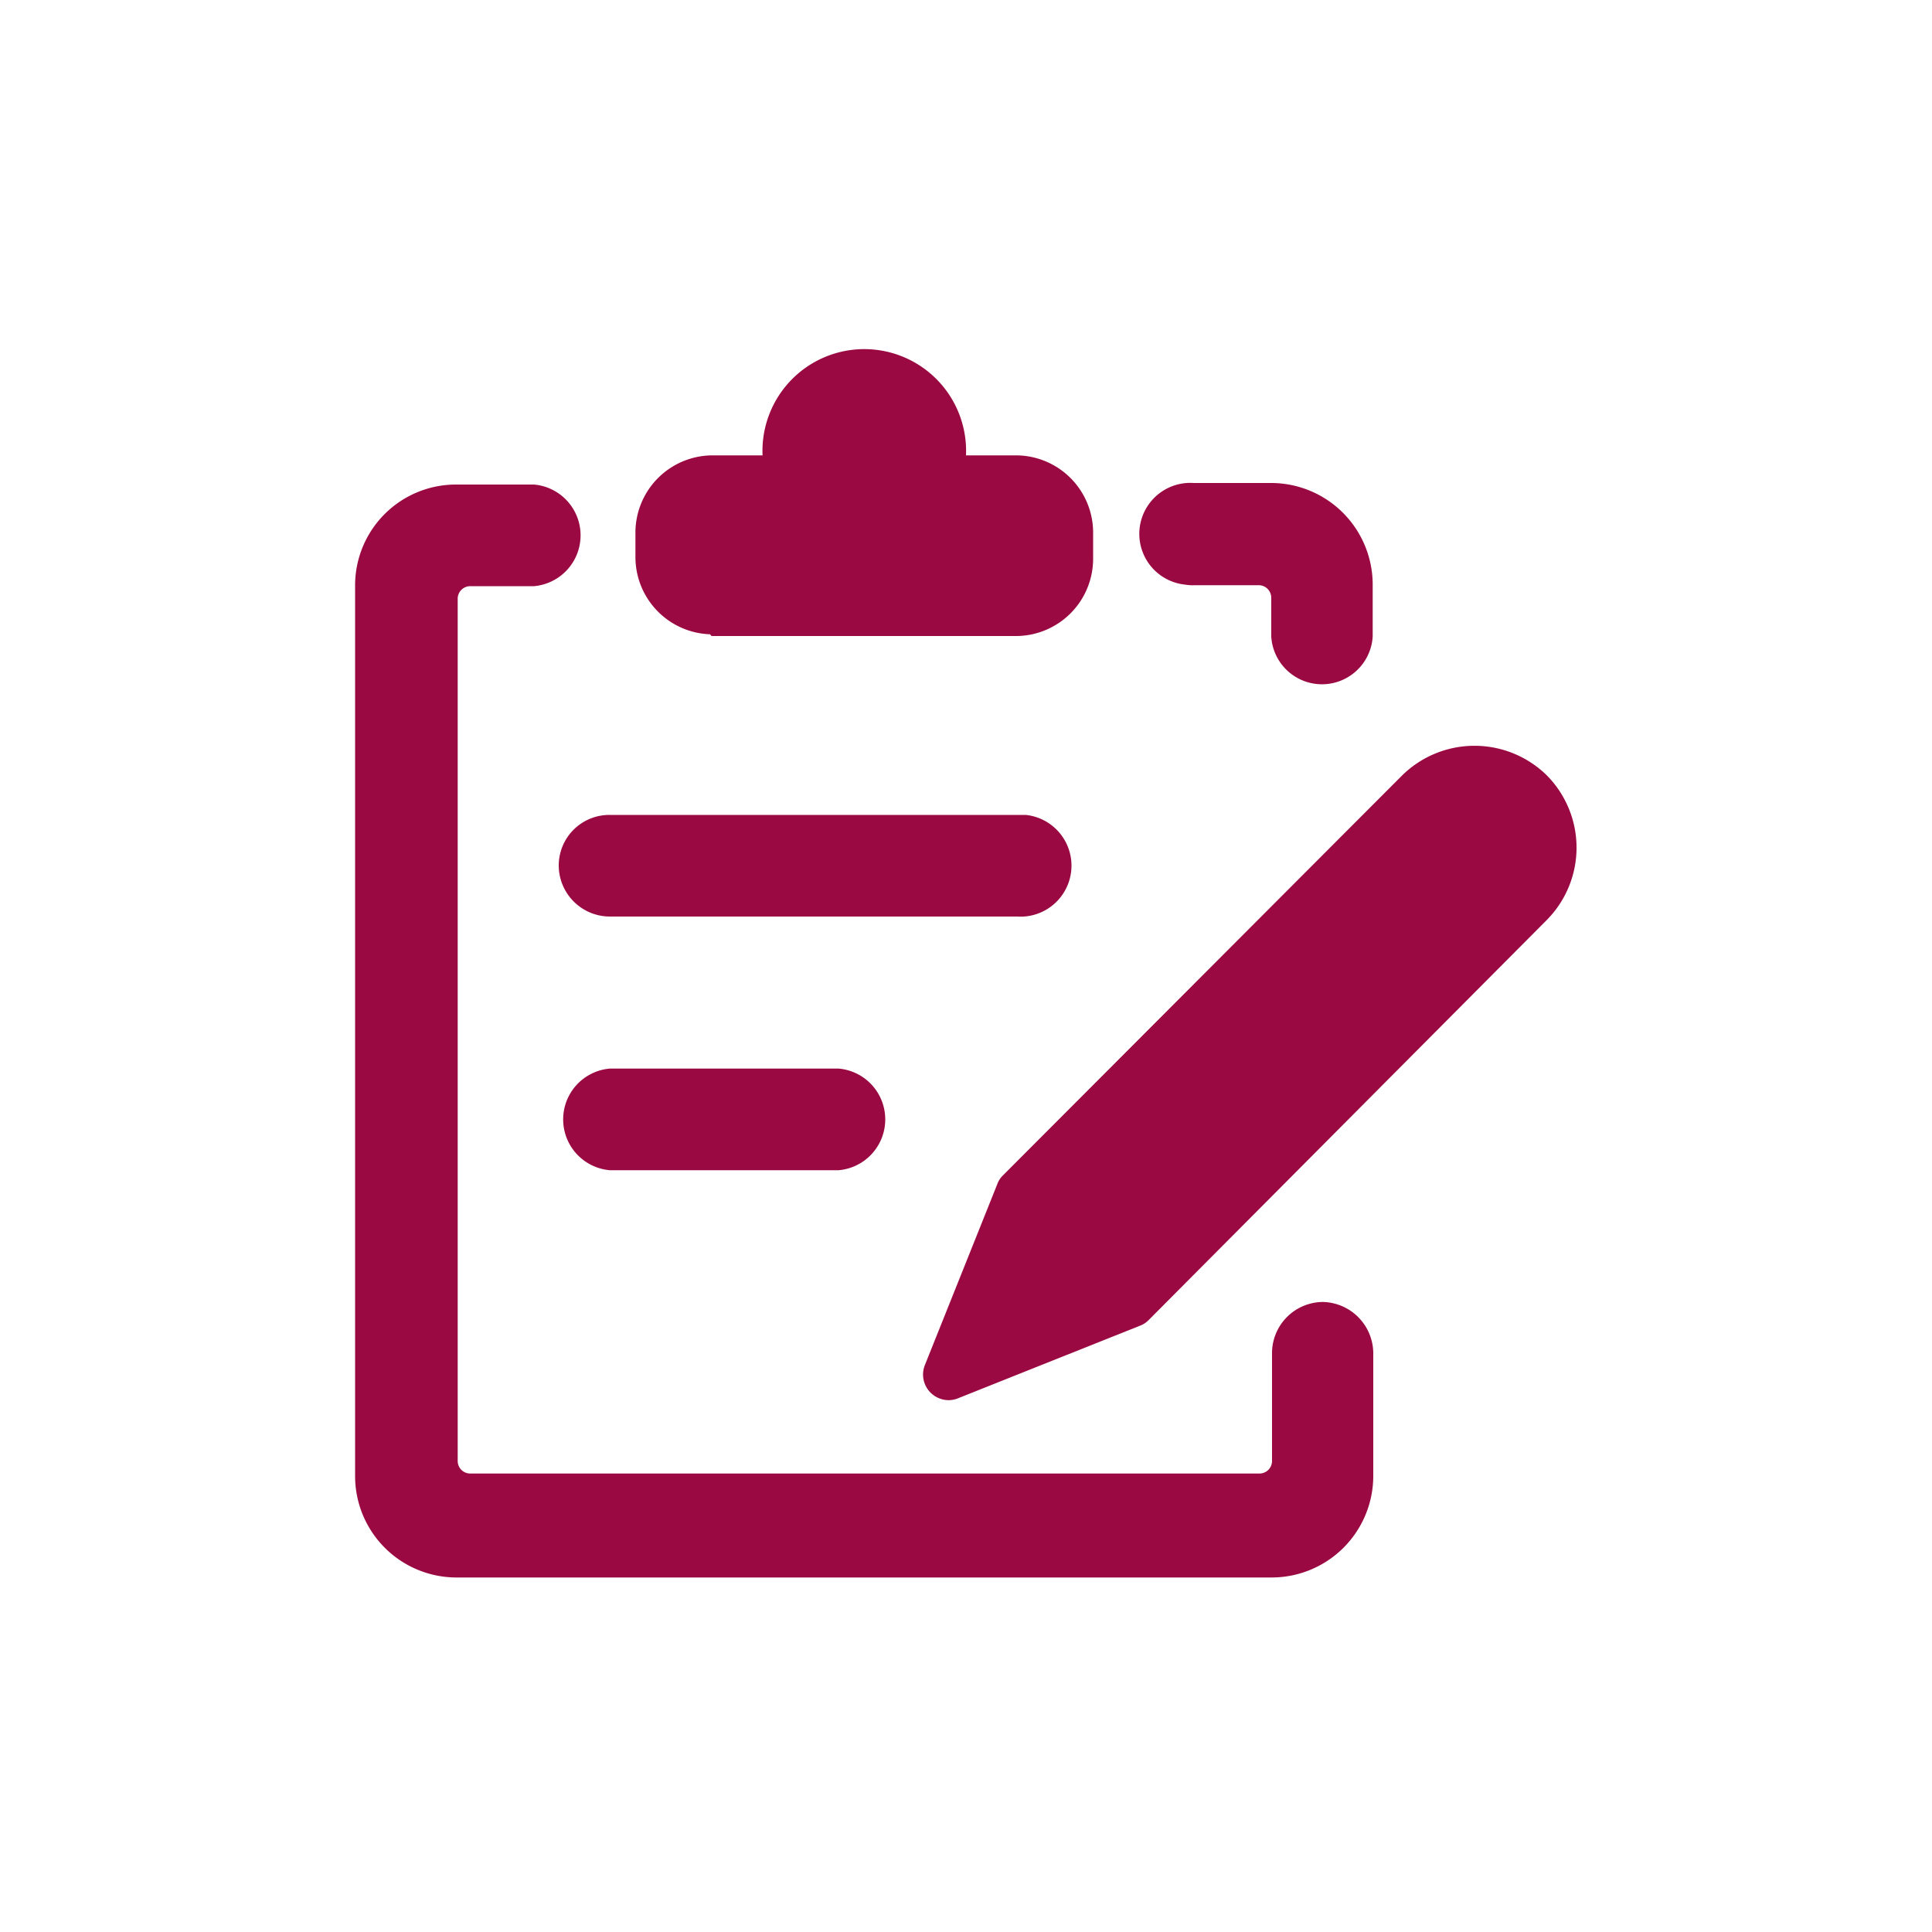
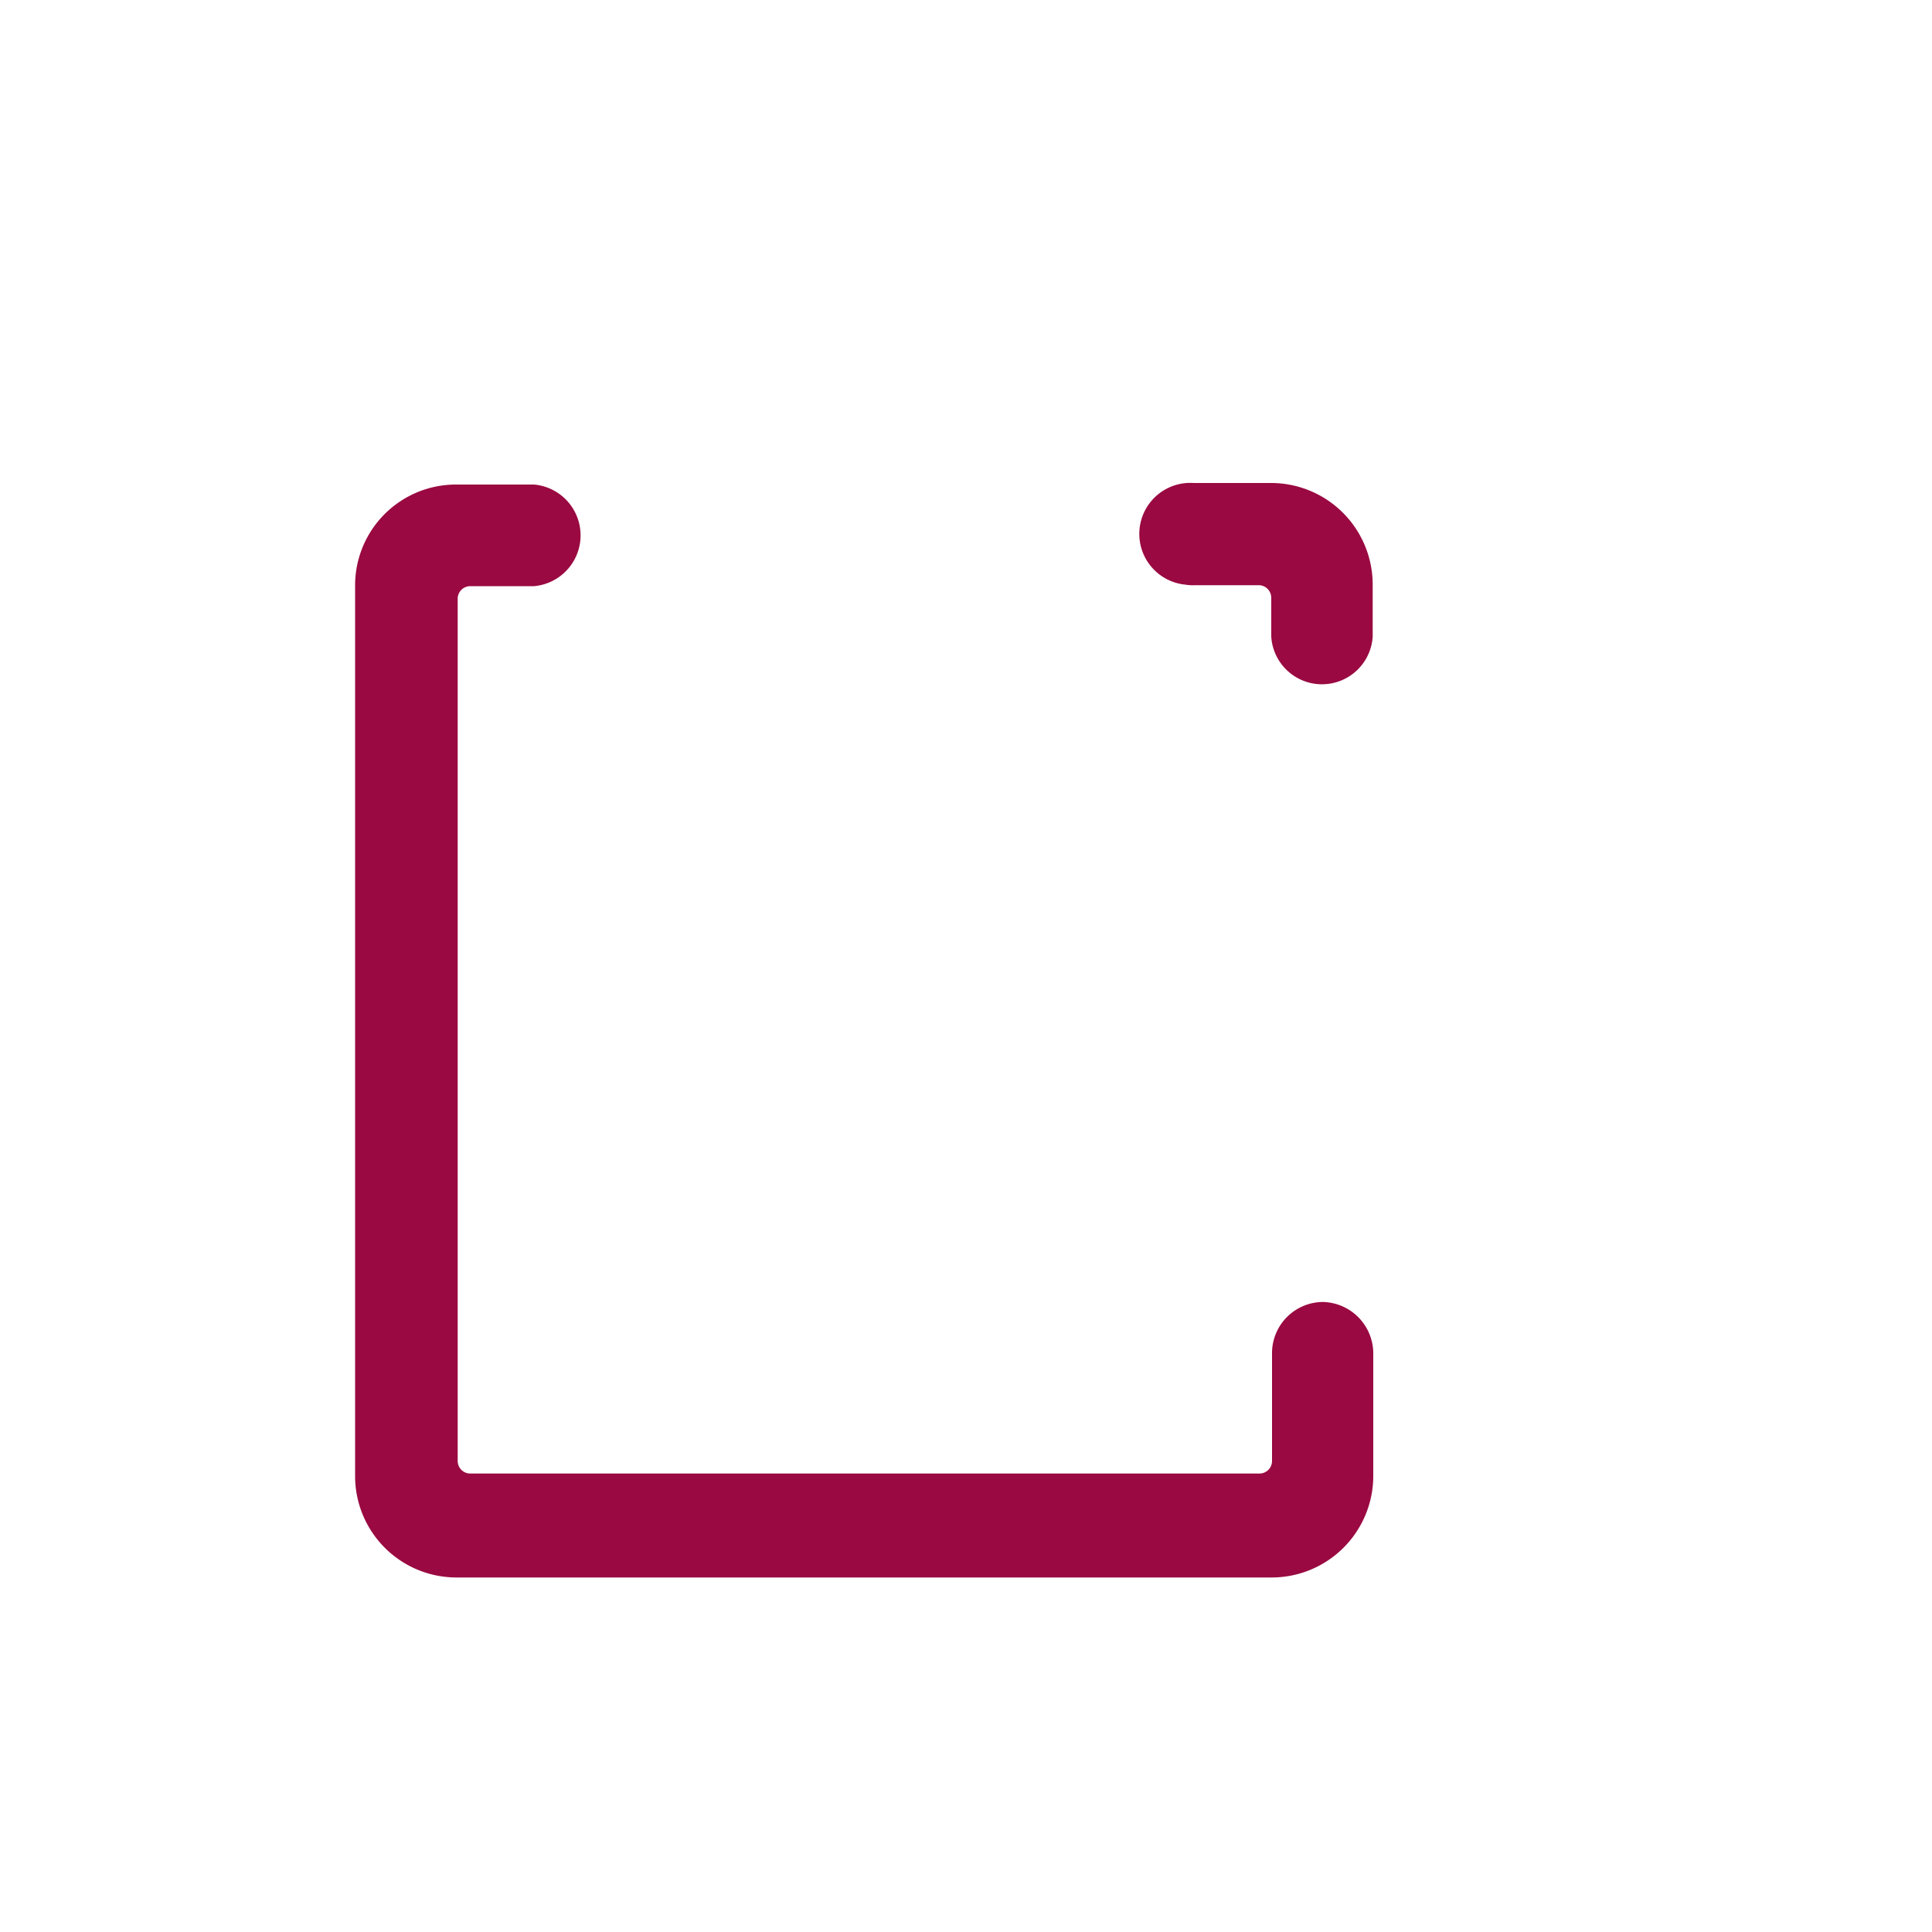
<svg xmlns="http://www.w3.org/2000/svg" id="Ebene_1" data-name="Ebene 1" viewBox="0 0 100 100">
  <defs>
    <style>.cls-1{fill:#9a0941;}</style>
  </defs>
  <path class="cls-1" d="M68.48,67.39A2.65,2.65,0,0,0,65.84,70v5.61a.65.65,0,0,1-.66.66H24.35a.65.65,0,0,1-.66-.66V31a.65.65,0,0,1,.66-.66h3.29a2.64,2.64,0,0,0,0-5.26h-4a5.22,5.22,0,0,0-5.26,5.2V76.45a5.25,5.25,0,0,0,5.27,5.2H65.81a5.26,5.26,0,0,0,5.27-5.2V70A2.67,2.67,0,0,0,68.48,67.39Zm-6.63-37.1h3.29a.65.65,0,0,1,.66.66v2a2.63,2.63,0,0,0,5.25,0V30.29A5.26,5.26,0,0,0,65.79,25h-4a2.64,2.64,0,0,0-.45,5.26A2.39,2.39,0,0,0,61.85,30.29Z" />
-   <path class="cls-1" d="M36.83,32.92h15.8a4,4,0,0,0,3.95-4v-1.4a4,4,0,0,0-3.95-3.95H50a5.27,5.27,0,1,0-10.53,0H36.83a4,4,0,0,0-3.94,3.95v1.31a4,4,0,0,0,3.86,4ZM28.92,44.79a2.65,2.65,0,0,0,2.65,2.65H52.64a2.64,2.64,0,0,0,.45-5.26H31.56A2.62,2.62,0,0,0,28.92,44.79Zm2.64,10.52a2.64,2.64,0,0,0,0,5.26H43.41a2.64,2.64,0,0,0,0-5.26ZM80.07,40.14a5.34,5.34,0,0,0-7.5,0L51.88,60.87a1.19,1.19,0,0,0-.26.42l-3.75,9.37a1.32,1.32,0,0,0,.73,1.71,1.28,1.28,0,0,0,1,0L59,68.62a1.22,1.22,0,0,0,.44-.28L80.07,47.61a5.32,5.32,0,0,0,0-7.47Z" />
</svg>